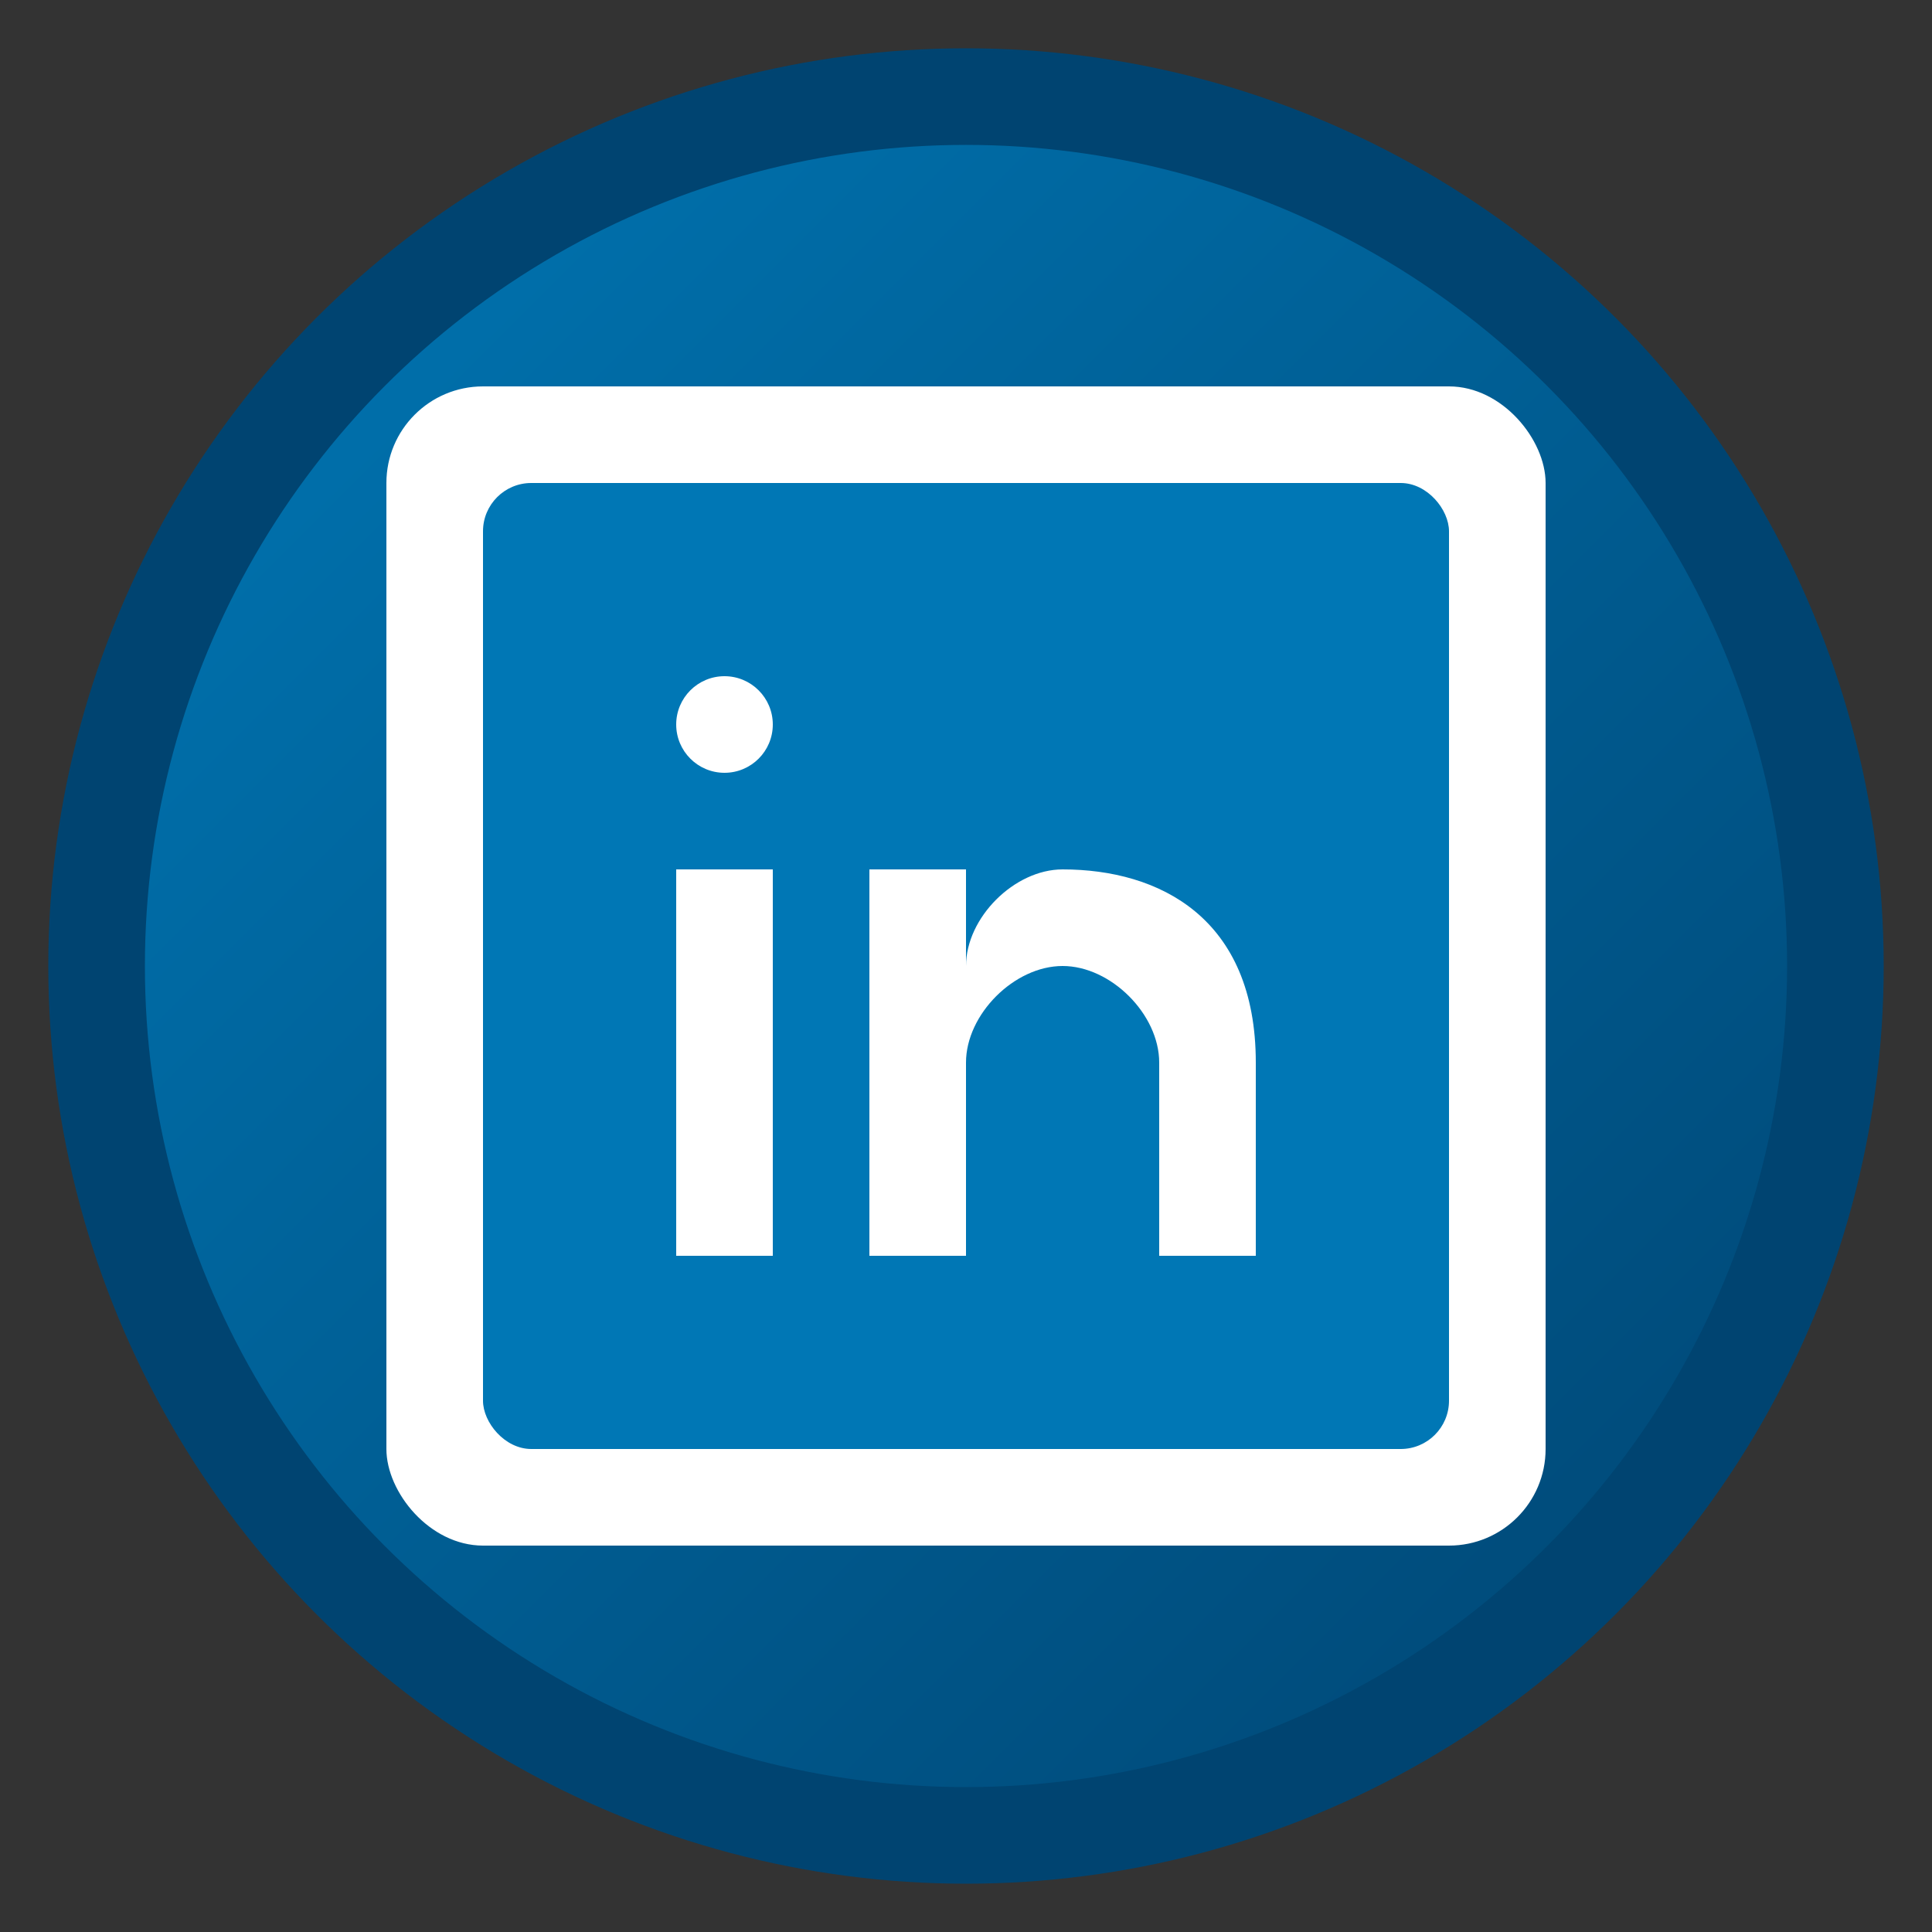
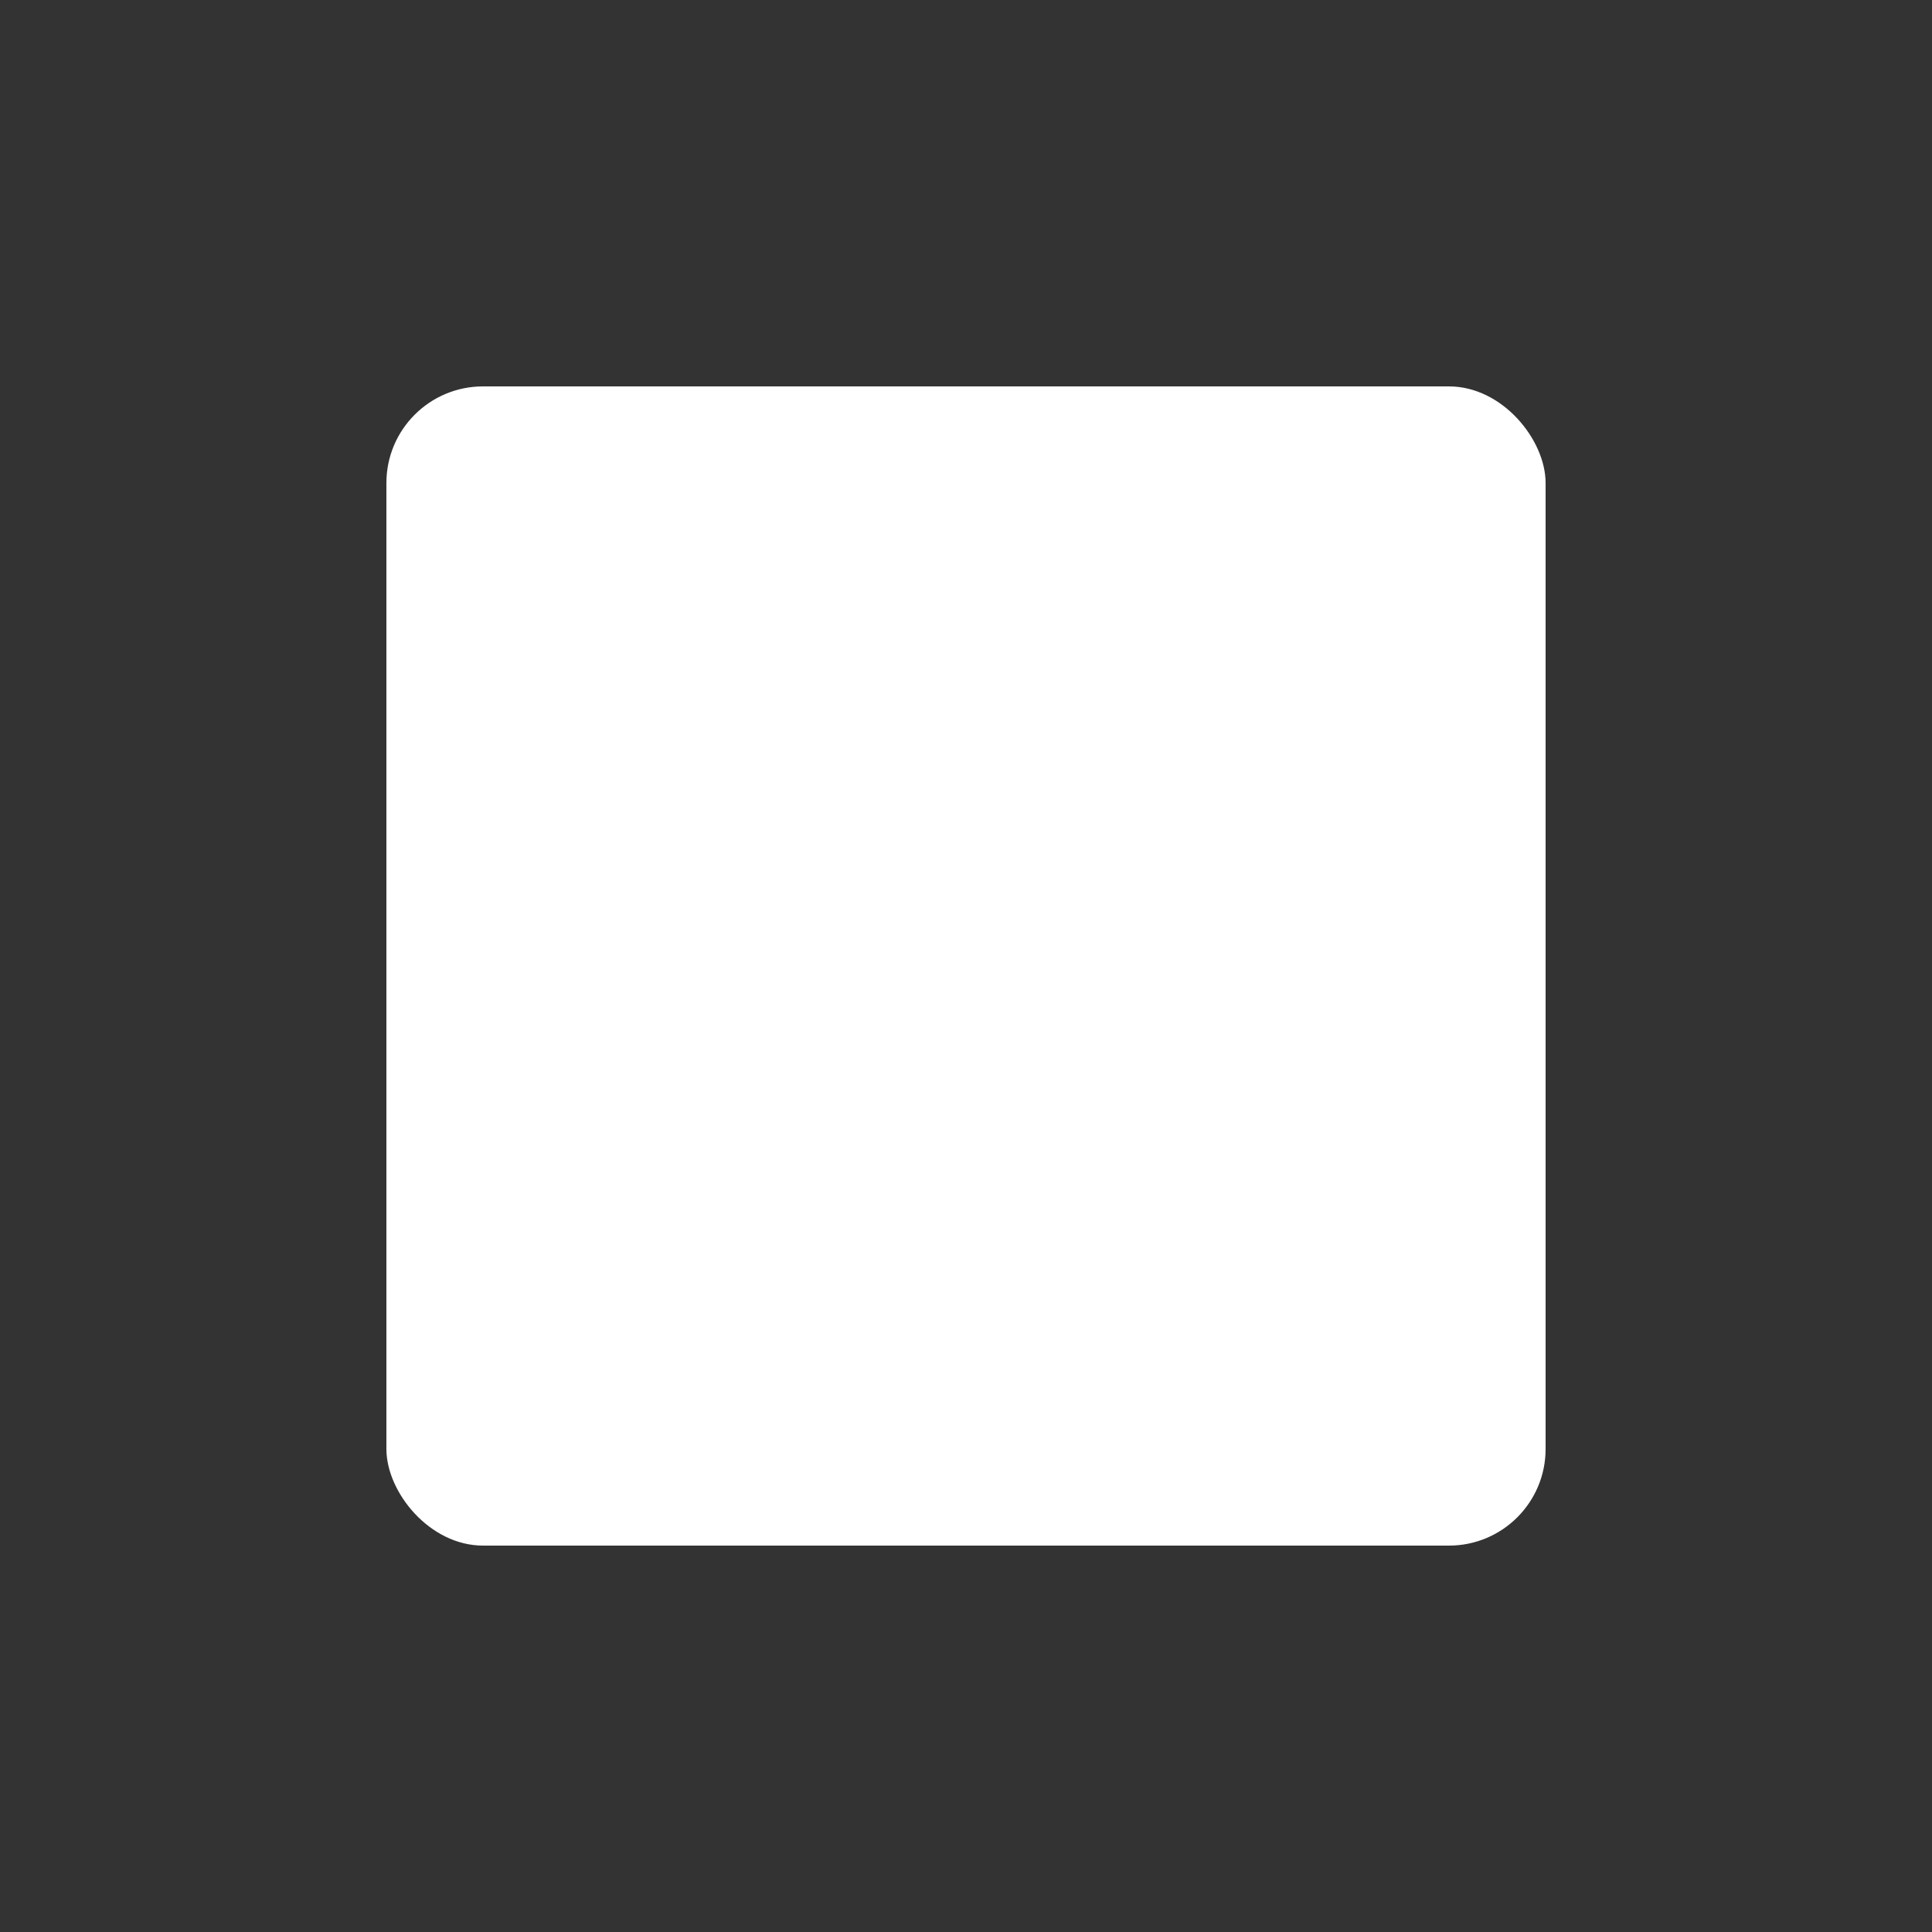
<svg xmlns="http://www.w3.org/2000/svg" width="40" height="40" viewBox="0 0 40 40">
  <rect x="0" y="0" width="40" height="40" fill="#333333" stroke="none" />
  <defs>
    <linearGradient id="linkedinGradient" x1="0%" y1="0%" x2="100%" y2="100%">
      <stop offset="0" style="stop-color:#0077b5;stop-opacity:1" />
      <stop offset="1" style="stop-color:#004471;stop-opacity:1" />
    </linearGradient>
  </defs>
-   <circle cx="20" cy="20" r="18" fill="url(#linkedinGradient)" stroke="#004471" stroke-width="2" />
  <rect x="8" y="8" width="24" height="24" fill="#fff" rx="2" />
-   <rect x="10" y="10" width="20" height="20" fill="#0077b5" rx="1" />
  <g fill="#fff" transform="matrix(1, 0, 0, 1, 2, 2)">
    <rect x="12" y="16" width="2" height="8" />
    <circle cx="13" cy="13" r="1" />
    <rect x="16" y="16" width="2" height="8" />
    <path d="M18 20 C18 19 19 18 20 18 C21 18 22 19 22 20 L22 24 L24 24 L24 20 C24 17 22 16 20 16 C19 16 18 17 18 18 L18 16 L16 16 L16 24 L18 24 L18 20 Z" />
  </g>
</svg>